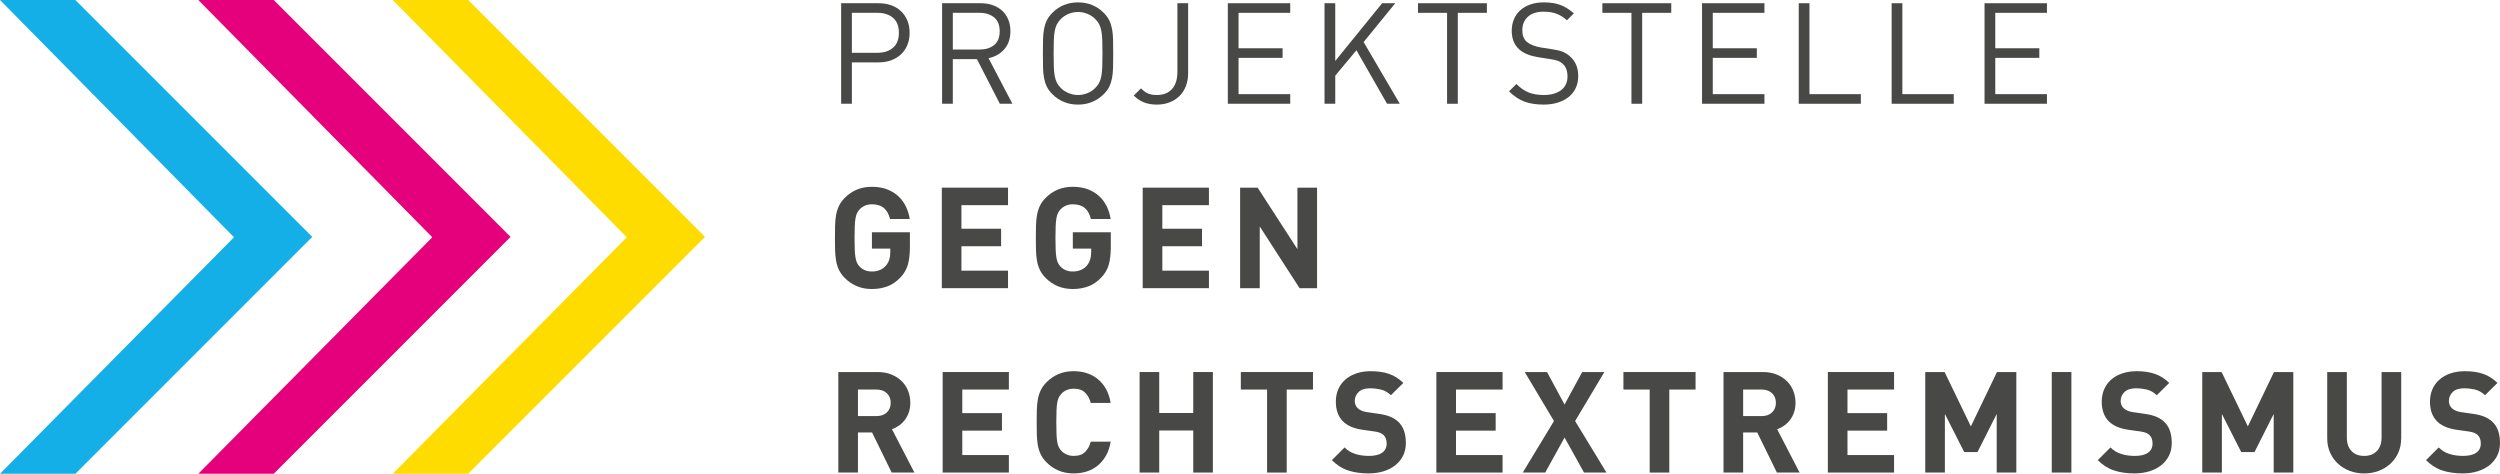
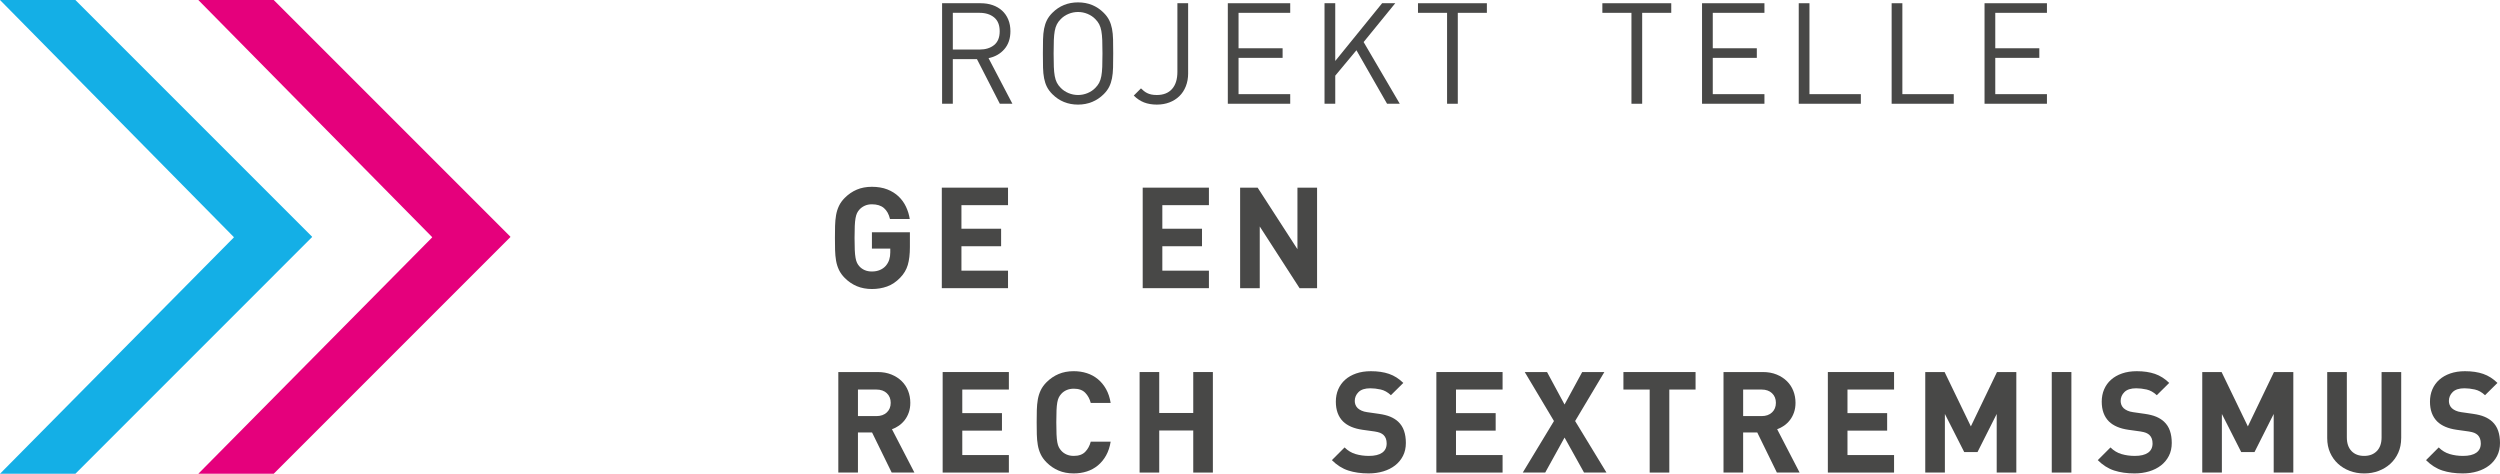
<svg xmlns="http://www.w3.org/2000/svg" id="Ebene_1" version="1.1" viewBox="0 0 4837.71 916.77">
  <defs>
    <style>
      .st0 {
        fill: #e5007c;
      }

      .st1 {
        fill: #484847;
      }

      .st2 {
        fill: #14afe6;
      }

      .st3 {
        fill: #ffdc00;
      }
    </style>
  </defs>
  <g>
-     <path class="st1" d="M1760.19,63.35c0,8.74-1.46,16.66-4.37,23.77-2.91,7.1-7.01,13.11-12.29,18.03-5.29,4.92-11.61,8.74-18.99,11.47-7.38,2.73-15.53,4.1-24.45,4.1h-51.64v80.05h-20.76V6.25h72.4c8.92,0,17.07,1.32,24.45,3.97,7.38,2.64,13.7,6.46,18.99,11.47,5.28,5.01,9.38,11.02,12.29,18.03,2.91,7.01,4.37,14.89,4.37,23.63ZM1739.43,63.35c0-12.93-3.82-22.58-11.47-28.96-7.65-6.37-17.58-9.56-29.78-9.56h-49.72v77.32h49.72c12.2,0,22.13-3.23,29.78-9.7,7.65-6.46,11.47-16.16,11.47-29.1Z" />
    <path class="st1" d="M1934.76,200.77l-44.26-86.33h-46.72v86.33h-20.76V6.25h74.58c8.56,0,16.35,1.23,23.36,3.69,7.01,2.46,13.07,6.01,18.17,10.65,5.1,4.64,9.06,10.34,11.88,17.07,2.82,6.74,4.23,14.3,4.23,22.68,0,14.21-3.92,25.82-11.75,34.83-7.83,9.01-18.03,14.8-30.6,17.35l46.17,88.24h-24.32ZM1934.49,60.49c0-11.97-3.6-20.91-10.79-26.81-7.2-5.89-16.53-8.85-28-8.85h-51.91v71.03h51.91c11.47,0,20.8-2.9,28-8.71,7.19-5.81,10.79-14.69,10.79-26.67Z" />
    <path class="st1" d="M2154.14,103.51c0,10.38-.09,19.44-.28,27.19-.18,7.74-.87,14.66-2.05,20.76-1.19,6.11-3.01,11.61-5.47,16.53-2.46,4.92-5.97,9.66-10.52,14.21-6.56,6.55-14.03,11.56-22.4,15.02-8.38,3.46-17.49,5.19-27.32,5.19-19.67,0-36.25-6.74-49.72-20.21-4.55-4.55-8.06-9.29-10.52-14.21-2.46-4.92-4.28-10.42-5.46-16.53-1.19-6.1-1.87-13.02-2.05-20.76-.18-7.74-.27-16.8-.27-27.19s.09-19.44.27-27.18c.18-7.74.86-14.66,2.05-20.76,1.18-6.1,3-11.61,5.46-16.53s5.97-9.65,10.52-14.21c13.47-13.47,30.05-20.22,49.72-20.22s36.24,6.74,49.72,20.22c4.55,4.55,8.06,9.29,10.52,14.21s4.28,10.43,5.47,16.53c1.18,6.11,1.86,13.02,2.05,20.76.18,7.74.28,16.8.28,27.18ZM2133.37,103.51c0-10.2-.14-18.8-.41-25.82-.28-7.01-.87-12.98-1.78-17.89-.92-4.92-2.28-9.15-4.1-12.7-1.82-3.55-4.28-6.87-7.38-9.97-4.19-4.37-9.25-7.78-15.16-10.24-5.92-2.46-12.07-3.69-18.44-3.69s-12.53,1.23-18.44,3.69c-5.92,2.46-10.98,5.87-15.16,10.24-3.1,3.1-5.56,6.42-7.38,9.97-1.82,3.55-3.19,7.78-4.1,12.7-.91,4.92-1.5,10.89-1.77,17.89-.28,7.01-.41,15.62-.41,25.82s.14,18.81.41,25.82c.27,7.01.86,12.98,1.77,17.9.91,4.92,2.28,9.15,4.1,12.7,1.82,3.55,4.28,6.88,7.38,9.97,4.19,4.37,9.24,7.78,15.16,10.24,5.91,2.46,12.06,3.69,18.44,3.69s12.52-1.23,18.44-3.69c5.92-2.46,10.97-5.87,15.16-10.24,3.09-3.1,5.55-6.42,7.38-9.97,1.82-3.55,3.18-7.78,4.1-12.7.91-4.92,1.5-10.88,1.78-17.9.27-7.01.41-15.62.41-25.82Z" />
  </g>
  <g>
    <path class="st1" d="M2299.16,141.76c0,9.29-1.5,17.71-4.51,25.27-3.01,7.56-7.2,13.93-12.57,19.13-5.38,5.19-11.75,9.2-19.13,12.02-7.38,2.82-15.53,4.23-24.45,4.23s-17.53-1.41-24.73-4.23c-7.2-2.82-13.8-7.24-19.81-13.25l13.93-13.93c1.82,1.82,3.69,3.51,5.6,5.05,1.91,1.55,4.05,2.92,6.42,4.1,2.36,1.19,5.05,2.09,8.06,2.73,3.01.64,6.51.96,10.52.96,12.75,0,22.58-3.87,29.5-11.61,6.92-7.74,10.38-18.8,10.38-33.19V6.25h20.76v135.51Z" />
    <path class="st1" d="M2375.93,200.77V6.25h120.75v18.58h-99.99v68.57h85.25v18.58h-85.25v70.21h99.99v18.58h-120.75Z" />
    <path class="st1" d="M2684.08,200.77l-59.28-103.54-40.98,49.18v54.37h-20.76V6.25h20.76v111.74l90.7-111.74h25.41l-61.2,75.13,69.94,119.39h-24.59Z" />
    <path class="st1" d="M2820.96,24.83v175.94h-20.76V24.83h-56.28V6.25h133.32v18.58h-56.28Z" />
-     <path class="st1" d="M3054,147.22c0,8.56-1.6,16.25-4.79,23.08-3.18,6.83-7.74,12.61-13.66,17.35-5.92,4.74-12.98,8.38-21.17,10.93-8.19,2.55-17.39,3.82-27.59,3.82-14.58,0-27.05-2-37.43-6.01-10.38-4-20.13-10.56-29.23-19.67l14.21-14.21c8.01,8.02,16.11,13.57,24.31,16.67,8.2,3.1,17.76,4.64,28.69,4.64,14.21,0,25.41-3.14,33.61-9.43,8.2-6.28,12.29-15.16,12.29-26.64,0-5.1-.78-9.74-2.32-13.93-1.56-4.19-3.87-7.65-6.97-10.38-3.1-2.73-6.33-4.68-9.7-5.87-3.37-1.18-8.61-2.32-15.71-3.41l-22.67-3.55c-15.48-2.55-27.41-7.47-35.78-14.75-9.84-8.74-14.76-20.85-14.76-36.34,0-8.19,1.46-15.71,4.38-22.54,2.91-6.83,7.05-12.61,12.43-17.35,5.37-4.74,11.88-8.42,19.54-11.07,7.65-2.64,16.29-3.96,25.95-3.96,12.39,0,23.04,1.69,31.96,5.05,8.92,3.38,17.57,8.79,25.95,16.26l-13.38,13.39c-6.01-5.47-12.48-9.61-19.4-12.43-6.92-2.82-15.57-4.23-25.95-4.23-13.12,0-23.22,3.28-30.33,9.84-7.1,6.55-10.66,15.3-10.66,26.23,0,9.83,2.92,17.3,8.75,22.4,3.1,2.55,6.96,4.74,11.61,6.56,4.64,1.82,9.52,3.19,14.62,4.1l21.31,3.28c9.11,1.28,16.3,2.96,21.58,5.05,5.28,2.1,9.93,4.97,13.93,8.61,10.93,9.29,16.39,22.13,16.39,38.52Z" />
    <path class="st1" d="M3177.75,24.83v175.94h-20.76V24.83h-56.28V6.25h133.32v18.58h-56.28Z" />
    <path class="st1" d="M3293.58,200.77V6.25h120.76v18.58h-99.99v68.57h85.24v18.58h-85.24v70.21h99.99v18.58h-120.76Z" />
    <path class="st1" d="M3480.71,200.77V6.25h20.76v175.94h99.44v18.58h-120.21Z" />
    <path class="st1" d="M3660.48,200.77V6.25h20.76v175.94h99.44v18.58h-120.21Z" />
    <path class="st1" d="M3840.24,200.77V6.25h120.76v18.58h-99.99v68.57h85.24v18.58h-85.24v70.21h99.99v18.58h-120.76Z" />
  </g>
  <g>
    <path class="st1" d="M1760.74,477.87c0,14.02-1.37,25.64-4.1,34.83-2.73,9.2-7.56,17.35-14.48,24.45-7.83,8.2-16.35,13.93-25.54,17.21-9.2,3.28-18.99,4.92-29.37,4.92s-20.45-1.82-29.1-5.46c-8.65-3.64-16.44-8.92-23.36-15.85-4.92-4.92-8.7-10.15-11.34-15.71-2.64-5.55-4.51-11.52-5.6-17.9-1.09-6.37-1.73-13.2-1.91-20.49-.18-7.28-.27-15.11-.27-23.5s.09-16.21.27-23.5c.18-7.28.82-14.11,1.91-20.49,1.09-6.37,2.96-12.34,5.6-17.89,2.64-5.56,6.42-10.79,11.34-15.71,6.92-6.92,14.66-12.2,23.22-15.84,8.56-3.64,18.3-5.47,29.23-5.47s21.21,1.69,29.77,5.05c8.56,3.38,15.85,7.93,21.86,13.66,6.01,5.74,10.79,12.39,14.34,19.94,3.55,7.56,5.97,15.44,7.24,23.63h-38.25c-2.18-9.29-6.1-16.34-11.75-21.17-5.65-4.82-13.39-7.24-23.22-7.24-5.29,0-9.97.95-14.07,2.87-4.1,1.91-7.51,4.42-10.24,7.51-1.82,2-3.32,4.23-4.51,6.69-1.19,2.46-2.14,5.69-2.87,9.7-.73,4.01-1.23,9.06-1.5,15.16-.28,6.1-.41,13.79-.41,23.08s.13,17.03.41,23.22c.27,6.19.77,11.29,1.5,15.3.72,4.01,1.68,7.24,2.86,9.7,1.17,2.46,2.68,4.69,4.49,6.69,2.72,3.1,6.13,5.56,10.21,7.38,4.08,1.82,8.75,2.73,14.01,2.73,5.8,0,10.98-.95,15.51-2.87,4.53-1.91,8.35-4.59,11.43-8.06,3.08-3.64,5.31-7.6,6.67-11.89,1.36-4.28,2.04-8.97,2.04-14.07v-7.38h-35.51v-31.69h73.49v28.42Z" />
    <path class="st1" d="M1822.48,557.64v-194.52h128.13v33.88h-90.15v45.62h76.77v33.88h-76.77v47.26h90.15v33.88h-128.13Z" />
-     <path class="st1" d="M2149.5,477.87c0,14.02-1.37,25.64-4.1,34.83-2.73,9.2-7.56,17.35-14.48,24.45-7.83,8.2-16.35,13.93-25.54,17.21-9.2,3.28-18.99,4.92-29.37,4.92s-20.45-1.82-29.1-5.46c-8.65-3.64-16.44-8.92-23.36-15.85-4.92-4.92-8.7-10.15-11.34-15.71-2.64-5.55-4.51-11.52-5.6-17.9-1.09-6.37-1.73-13.2-1.91-20.49-.18-7.28-.27-15.11-.27-23.5s.09-16.21.27-23.5c.18-7.28.82-14.11,1.91-20.49,1.09-6.37,2.96-12.34,5.6-17.89,2.64-5.56,6.42-10.79,11.34-15.71,6.92-6.92,14.66-12.2,23.22-15.84,8.56-3.64,18.3-5.47,29.23-5.47s21.21,1.69,29.77,5.05c8.56,3.38,15.85,7.93,21.86,13.66,6.01,5.74,10.79,12.39,14.34,19.94,3.55,7.56,5.97,15.44,7.24,23.63h-38.25c-2.18-9.29-6.1-16.34-11.75-21.17-5.65-4.82-13.39-7.24-23.22-7.24-5.29,0-9.97.95-14.07,2.87-4.1,1.91-7.51,4.42-10.24,7.51-1.82,2-3.32,4.23-4.51,6.69-1.19,2.46-2.14,5.69-2.87,9.7-.73,4.01-1.23,9.06-1.5,15.16-.28,6.1-.41,13.79-.41,23.08s.13,17.03.41,23.22c.27,6.19.77,11.29,1.5,15.3.72,4.01,1.68,7.24,2.86,9.7,1.17,2.46,2.68,4.69,4.49,6.69,2.72,3.1,6.13,5.56,10.21,7.38,4.08,1.82,8.75,2.73,14.01,2.73,5.8,0,10.98-.95,15.51-2.87,4.53-1.91,8.35-4.59,11.43-8.06,3.08-3.64,5.31-7.6,6.67-11.89,1.36-4.28,2.04-8.97,2.04-14.07v-7.38h-35.51v-31.69h73.49v28.42Z" />
    <path class="st1" d="M2211.23,557.64v-194.52h128.13v33.88h-90.15v45.62h76.77v33.88h-76.77v47.26h90.15v33.88h-128.13Z" />
    <path class="st1" d="M2514.76,557.64l-77.04-119.39v119.39h-37.98v-194.52h33.88l77.04,119.12v-119.12h37.98v194.52h-33.88Z" />
  </g>
  <g>
    <path class="st1" d="M1725.5,914.45l-37.98-77.59h-27.32v77.59h-37.98v-194.52h76.22c9.84,0,18.67,1.6,26.5,4.78,7.83,3.19,14.48,7.47,19.94,12.84,5.46,5.37,9.6,11.66,12.43,18.85,2.82,7.2,4.23,14.89,4.23,23.08,0,6.74-.95,12.89-2.87,18.44-1.91,5.56-4.51,10.48-7.78,14.75-3.28,4.28-7.06,7.92-11.34,10.93-4.28,3.01-8.79,5.33-13.52,6.97l43.44,83.87h-43.98ZM1723.59,779.49c0-7.65-2.51-13.84-7.51-18.58-5.01-4.74-11.71-7.1-20.08-7.1h-35.79v51.36h35.79c8.37,0,15.07-2.37,20.08-7.1,5.01-4.74,7.51-10.93,7.51-18.58Z" />
    <path class="st1" d="M1824.12,914.45v-194.52h128.13v33.88h-90.15v45.62h76.77v33.88h-76.77v47.26h90.15v33.88h-128.13Z" />
    <path class="st1" d="M2149.22,854.63c-1.64,10.2-4.6,19.12-8.88,26.77-4.28,7.65-9.56,14.07-15.85,19.26-6.28,5.19-13.38,9.06-21.31,11.61-7.92,2.55-16.44,3.82-25.54,3.82-10.75,0-20.45-1.82-29.1-5.46-8.65-3.64-16.44-8.92-23.36-15.85-4.92-4.92-8.7-10.15-11.34-15.71-2.64-5.55-4.51-11.52-5.6-17.9-1.09-6.37-1.73-13.2-1.91-20.49-.18-7.28-.27-15.11-.27-23.5s.09-16.21.27-23.5c.18-7.28.82-14.11,1.91-20.49,1.09-6.37,2.96-12.34,5.6-17.89,2.64-5.56,6.42-10.79,11.34-15.71,6.92-6.92,14.71-12.2,23.36-15.84,8.65-3.64,18.35-5.47,29.1-5.47,9.1,0,17.62,1.28,25.54,3.83,7.92,2.55,15.02,6.42,21.31,11.61,6.28,5.19,11.56,11.61,15.85,19.26,4.28,7.65,7.24,16.58,8.88,26.77h-38.52c-2.01-7.83-5.56-14.39-10.66-19.67-5.1-5.28-12.48-7.92-22.13-7.92-5.29,0-9.97.92-14.07,2.73-4.1,1.82-7.51,4.28-10.24,7.38-1.82,2.01-3.38,4.24-4.64,6.7-1.28,2.46-2.28,5.69-3.01,9.7-.73,4.01-1.23,9.11-1.5,15.3-.28,6.19-.41,13.93-.41,23.22s.14,17.03.41,23.22c.27,6.19.77,11.29,1.5,15.3.73,4.01,1.73,7.24,3.01,9.7,1.27,2.46,2.82,4.69,4.64,6.69,2.73,3.1,6.15,5.56,10.24,7.38,4.09,1.82,8.78,2.73,14.07,2.73,9.65,0,17.03-2.64,22.13-7.92,5.1-5.28,8.65-11.84,10.66-19.67h38.52Z" />
    <path class="st1" d="M2309.04,914.45v-81.41h-65.84v81.41h-37.98v-194.52h37.98v79.23h65.84v-79.23h37.97v194.52h-37.97Z" />
-     <path class="st1" d="M2489.9,753.81v160.64h-37.98v-160.64h-50.81v-33.88h139.61v33.88h-50.82Z" />
    <path class="st1" d="M2720.47,857.08c0,9.47-1.87,17.85-5.6,25.13-3.74,7.29-8.84,13.44-15.3,18.44-6.47,5.01-14.07,8.84-22.82,11.47-8.74,2.64-18.21,3.96-28.41,3.96-14.75,0-27.86-1.87-39.34-5.6-11.47-3.73-22.05-10.43-31.7-20.08l24.59-24.59c6.19,6.19,13.29,10.48,21.31,12.84,8.02,2.37,16.58,3.55,25.68,3.55,11.29,0,19.84-2.05,25.68-6.15s8.75-10.06,8.75-17.89c0-7.1-2.01-12.57-6.01-16.39-2-1.82-4.24-3.23-6.7-4.23s-5.97-1.87-10.52-2.6l-23.49-3.28c-16.58-2.37-29.14-7.74-37.7-16.12-9.29-9.29-13.93-22.03-13.93-38.25,0-8.74,1.54-16.71,4.64-23.9,3.09-7.19,7.55-13.39,13.38-18.58,5.82-5.19,12.93-9.24,21.31-12.15,8.38-2.91,17.85-4.37,28.41-4.37,13.48,0,25.23,1.73,35.25,5.19,10.01,3.46,19.21,9.29,27.59,17.49l-24.03,23.77c-6.2-5.83-12.8-9.51-19.81-11.07-7.01-1.54-13.71-2.32-20.08-2.32-10.2,0-17.75,2.42-22.67,7.24-4.91,4.83-7.37,10.61-7.37,17.35,0,2.55.45,5.01,1.37,7.38.9,2.37,2.36,4.55,4.37,6.55,2,1.82,4.5,3.41,7.51,4.78,3,1.36,6.51,2.32,10.52,2.87l22.95,3.28c8.92,1.28,16.3,3.14,22.12,5.6,5.83,2.46,10.84,5.6,15.03,9.43,5.28,4.92,9.11,10.84,11.47,17.76,2.37,6.92,3.55,14.75,3.55,23.49Z" />
    <path class="st1" d="M2779.48,914.45v-194.52h128.13v33.88h-90.15v45.62h76.77v33.88h-76.77v47.26h90.15v33.88h-128.13Z" />
    <path class="st1" d="M3065.24,914.45l-37.7-67.75-37.43,67.75h-43.44l60.37-99.71-56.56-94.8h43.17l33.87,62.83,34.15-62.83h42.9l-56.56,94.8,60.65,99.71h-43.44Z" />
    <path class="st1" d="M3230.25,753.81v160.64h-37.98v-160.64h-50.81v-33.88h139.6v33.88h-50.82Z" />
    <path class="st1" d="M3438.42,914.45l-37.98-77.59h-27.32v77.59h-37.98v-194.52h76.22c9.84,0,18.67,1.6,26.5,4.78,7.83,3.19,14.48,7.47,19.95,12.84,5.46,5.37,9.6,11.66,12.43,18.85,2.82,7.2,4.24,14.89,4.24,23.08,0,6.74-.95,12.89-2.87,18.44-1.91,5.56-4.5,10.48-7.78,14.75-3.29,4.28-7.07,7.92-11.34,10.93-4.28,3.01-8.79,5.33-13.53,6.97l43.44,83.87h-43.98ZM3436.51,779.49c0-7.65-2.5-13.84-7.51-18.58-5.01-4.74-11.71-7.1-20.08-7.1h-35.79v51.36h35.79c8.37,0,15.07-2.37,20.08-7.1,5.01-4.74,7.51-10.93,7.51-18.58Z" />
    <path class="st1" d="M3537.04,914.45v-194.52h128.13v33.88h-90.15v45.62h76.77v33.88h-76.77v47.26h90.15v33.88h-128.13Z" />
    <path class="st1" d="M3863.78,914.45v-113.38l-37.15,73.76h-25.68l-37.43-73.76v113.38h-37.98v-194.52h37.43l50.82,105.18,50.54-105.18h37.43v194.52h-37.98Z" />
    <path class="st1" d="M3970.33,914.45v-194.52h37.98v194.52h-37.98Z" />
    <path class="st1" d="M4202.54,857.08c0,9.47-1.87,17.85-5.6,25.13-3.74,7.29-8.84,13.44-15.3,18.44-6.47,5.01-14.07,8.84-22.82,11.47-8.74,2.64-18.21,3.96-28.41,3.96-14.75,0-27.86-1.87-39.34-5.6-11.47-3.73-22.05-10.43-31.7-20.08l24.59-24.59c6.19,6.19,13.29,10.48,21.31,12.84,8.02,2.37,16.58,3.55,25.68,3.55,11.29,0,19.84-2.05,25.68-6.15,5.83-4.1,8.75-10.06,8.75-17.89,0-7.1-2.01-12.57-6.01-16.39-2-1.82-4.24-3.23-6.7-4.23s-5.97-1.87-10.52-2.6l-23.49-3.28c-16.58-2.37-29.14-7.74-37.7-16.12-9.29-9.29-13.93-22.03-13.93-38.25,0-8.74,1.54-16.71,4.64-23.9,3.09-7.19,7.55-13.39,13.38-18.58,5.82-5.19,12.93-9.24,21.31-12.15,8.38-2.91,17.85-4.37,28.41-4.37,13.48,0,25.23,1.73,35.25,5.19,10.01,3.46,19.21,9.29,27.59,17.49l-24.03,23.77c-6.2-5.83-12.8-9.51-19.81-11.07-7.01-1.54-13.71-2.32-20.08-2.32-10.2,0-17.75,2.42-22.67,7.24-4.91,4.83-7.37,10.61-7.37,17.35,0,2.55.45,5.01,1.37,7.38.9,2.37,2.36,4.55,4.37,6.55,2,1.82,4.5,3.41,7.51,4.78,3,1.36,6.51,2.32,10.52,2.87l22.95,3.28c8.92,1.28,16.3,3.14,22.12,5.6,5.83,2.46,10.84,5.6,15.03,9.43,5.28,4.92,9.11,10.84,11.47,17.76,2.37,6.92,3.55,14.75,3.55,23.49Z" />
    <path class="st1" d="M4399.79,914.45v-113.38l-37.15,73.76h-25.68l-37.43-73.76v113.38h-37.98v-194.52h37.43l50.82,105.18,50.54-105.18h37.43v194.52h-37.98Z" />
    <path class="st1" d="M4646.49,847.8c0,10.38-1.87,19.76-5.6,28.14-3.73,8.38-8.83,15.53-15.3,21.45-6.47,5.92-14.02,10.52-22.67,13.8-8.65,3.28-17.99,4.92-28,4.92s-19.35-1.64-28-4.92c-8.65-3.28-16.21-7.87-22.67-13.8-6.47-5.92-11.57-13.07-15.3-21.45-3.73-8.37-5.6-17.75-5.6-28.14v-127.86h37.98v126.49c0,11.29,2.99,20.08,8.98,26.36,5.98,6.28,14.15,9.42,24.49,9.42s18.54-3.14,24.62-9.42c6.08-6.28,9.12-15.07,9.12-26.36v-126.49h37.98v127.86Z" />
    <path class="st1" d="M4837.71,857.08c0,9.47-1.87,17.85-5.6,25.13-3.74,7.29-8.84,13.44-15.3,18.44-6.47,5.01-14.07,8.84-22.82,11.47-8.74,2.64-18.21,3.96-28.41,3.96-14.75,0-27.86-1.87-39.34-5.6-11.47-3.73-22.05-10.43-31.7-20.08l24.59-24.59c6.19,6.19,13.29,10.48,21.31,12.84,8.02,2.37,16.58,3.55,25.68,3.55,11.29,0,19.84-2.05,25.68-6.15s8.75-10.06,8.75-17.89c0-7.1-2.01-12.57-6.01-16.39-2-1.82-4.24-3.23-6.7-4.23s-5.97-1.87-10.52-2.6l-23.49-3.28c-16.58-2.37-29.14-7.74-37.7-16.12-9.29-9.29-13.93-22.03-13.93-38.25,0-8.74,1.54-16.71,4.64-23.9,3.09-7.19,7.55-13.39,13.38-18.58,5.82-5.19,12.93-9.24,21.31-12.15,8.38-2.91,17.85-4.37,28.41-4.37,13.48,0,25.23,1.73,35.25,5.19,10.01,3.46,19.21,9.29,27.59,17.49l-24.03,23.77c-6.2-5.83-12.8-9.51-19.81-11.07-7.01-1.54-13.71-2.32-20.08-2.32-10.2,0-17.75,2.42-22.67,7.24-4.91,4.83-7.37,10.61-7.37,17.35,0,2.55.45,5.01,1.37,7.38.9,2.37,2.36,4.55,4.37,6.55,2,1.82,4.5,3.41,7.51,4.78,3,1.36,6.51,2.32,10.52,2.87l22.95,3.28c8.92,1.28,16.3,3.14,22.12,5.6,5.83,2.46,10.84,5.6,15.03,9.43,5.28,4.92,9.11,10.84,11.47,17.76,2.37,6.92,3.55,14.75,3.55,23.49Z" />
  </g>
  <polygon class="st2" points="452.44 459.51 0 916.77 145.88 916.77 603.87 458.75 603.87 458.75 603.87 457.99 603.87 457.99 145.88 0 0 0 452.44 458.75 452.44 459.51" />
  <polygon class="st0" points="836.18 459.51 383.74 916.77 529.62 916.77 987.61 458.75 987.61 458.75 987.61 457.99 987.61 457.99 529.62 0 383.74 0 836.18 458.75 836.18 459.51" />
-   <polygon class="st3" points="1212.5 459.51 760.06 916.77 905.94 916.77 1363.93 458.75 1363.93 458.75 1363.93 457.99 1363.93 457.99 905.94 0 760.06 0 1212.5 458.75 1212.5 459.51" />
</svg>